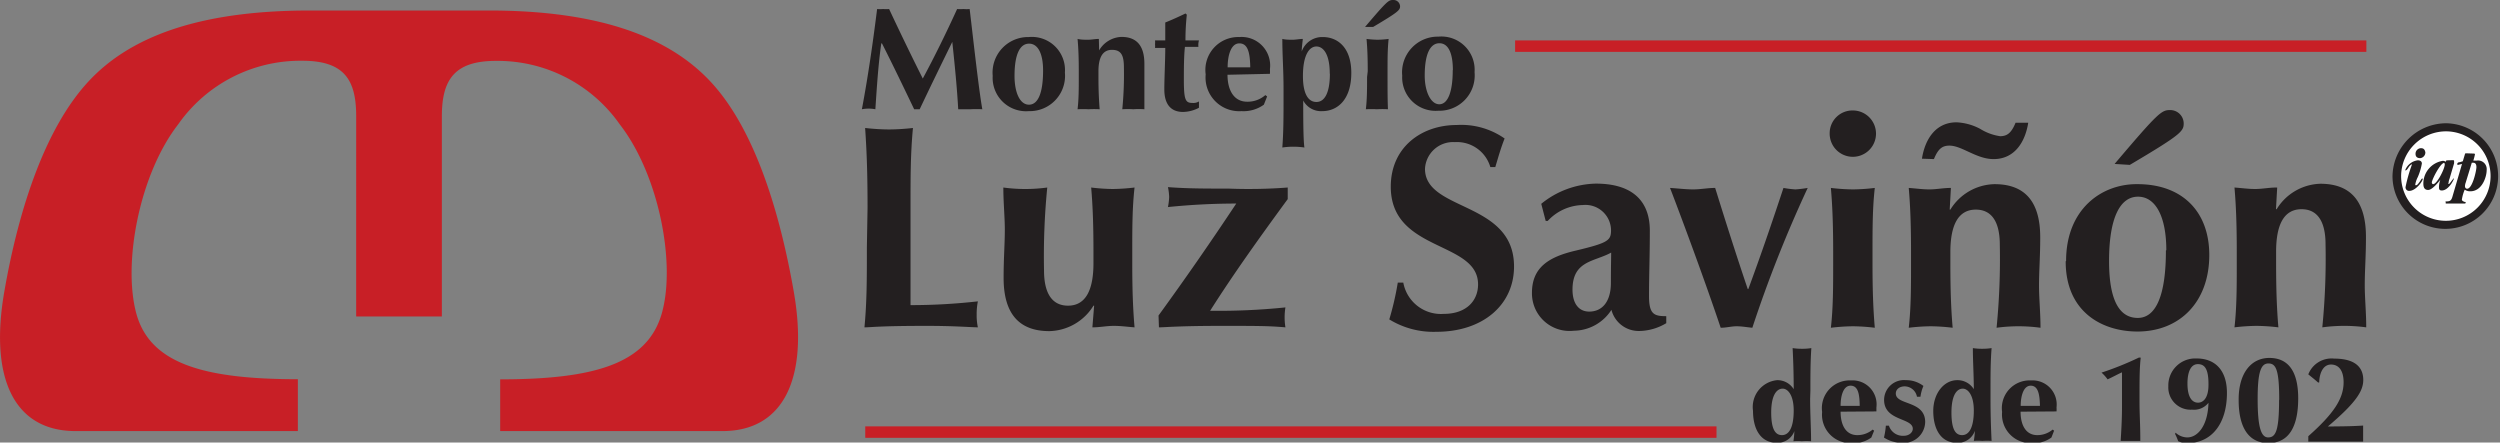
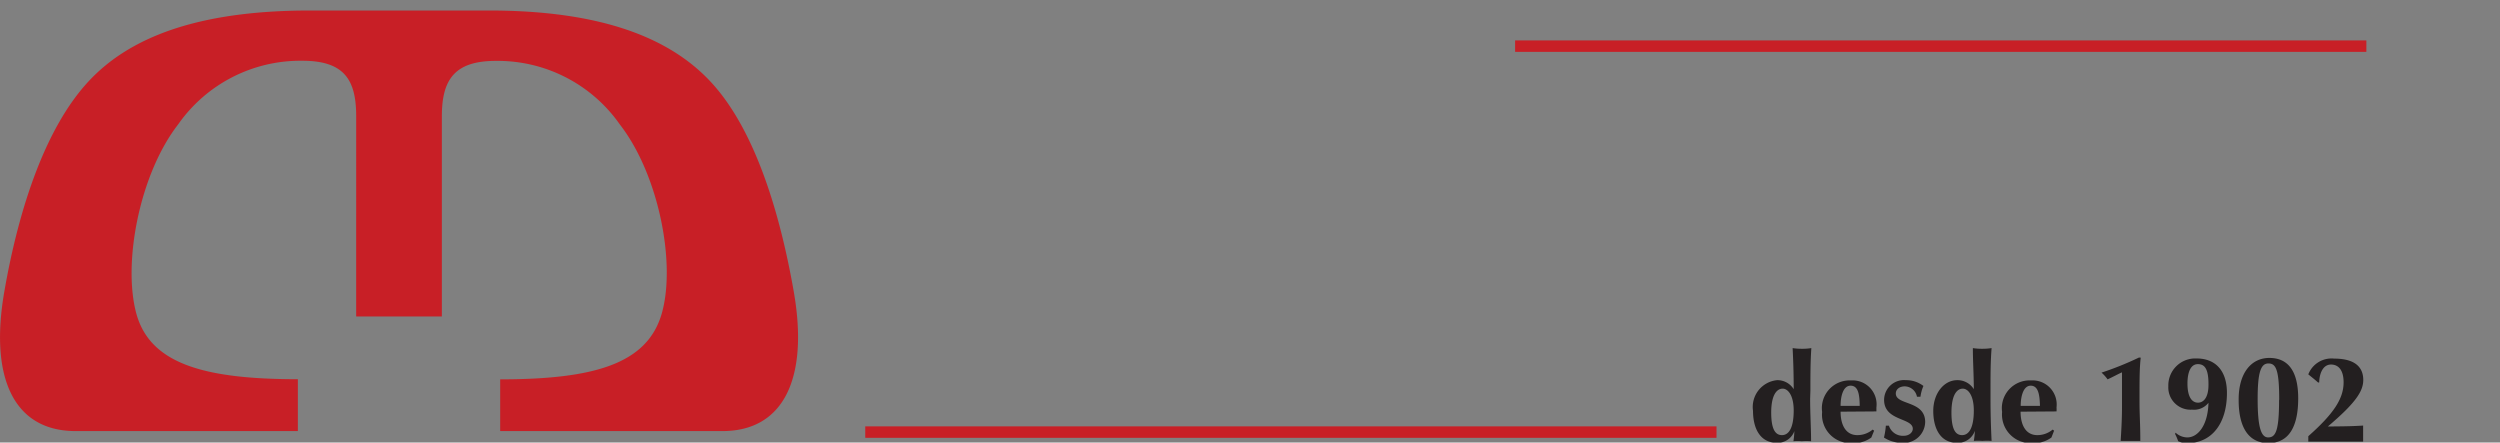
<svg xmlns="http://www.w3.org/2000/svg" viewBox="0 0 185.58 32.85">
  <rect x="0" y="0" width="185.58" height="32.85" fill="#808080" stroke="none" />
  <defs>
    <style>.cls-1{fill:#c81f26;}.cls-1,.cls-3,.cls-4{fill-rule:evenodd;}.cls-2,.cls-3{fill:#231f20;}.cls-4{fill:#fff;}</style>
  </defs>
  <g id="Capa_2" data-name="Capa 2">
    <g id="Capa_1-2" data-name="Capa 1">
      <g id="surface1">
        <path class="cls-1" d="M112.47,3h63.19v.85H112.47V3" />
        <path class="cls-1" d="M64.23,31.65h63.19v.85H64.23v-.85" />
        <path class="cls-1" d="M36.3.78H23c-8.34,0-13.45,2-16.5,5.34S1.44,15.2.32,21.65,1.06,32,5.61,32h16.5V28.15c-7,0-11-1.16-12-4.91s.25-10.31,3.11-14a11.08,11.08,0,0,1,9.22-4.73c3.11,0,4,1.41,4,4.11V23.49h6.36V8.63c0-2.7.93-4.11,4-4.11a11.07,11.07,0,0,1,9.22,4.73c2.86,3.68,4.17,10.25,3.11,14s-5,4.91-12,4.91V32h16.5c4.55,0,6.42-3.93,5.29-10.37S55.85,9.43,52.8,6.12,44.64.78,36.3.78" />
-         <path class="cls-2" d="M65.47,3.22c.82,1.62,1.61,3.26,2.39,4.89l.21,0,.2,0c.79-1.67,1.6-3.33,2.42-5h0c.18,1.67.36,3.5.44,5,.31,0,.61,0,.91,0a8.65,8.65,0,0,1,.88,0c-.27-1.52-.65-5-.94-7.44a2.31,2.31,0,0,1-.46,0,2.59,2.59,0,0,1-.47,0c-.78,1.71-1.68,3.55-2.55,5.16C67.73,4.3,66.8,2.38,66,.67a2.28,2.28,0,0,1-.44,0,2.3,2.3,0,0,1-.45,0c-.31,2.48-.67,5-1.13,7.44a2.68,2.68,0,0,1,1,0c.11-1.63.21-3.27.44-4.89Zm8.22,2.41a2.48,2.48,0,0,0,2.68,2.62,2.62,2.62,0,0,0,2.68-2.86,2.46,2.46,0,0,0-2.68-2.64A2.64,2.64,0,0,0,73.69,5.63Zm3.74-.4c0,1.67-.37,2.54-1.05,2.54s-1.07-.92-1.07-2.13c0-1.63.41-2.4,1.08-2.4S77.43,4,77.43,5.23Zm4.14-2.34c-.29,0-.54.06-.8.06s-.52,0-.78-.06c.07.76.09,1.52.09,2.4v.43c0,.87,0,1.64-.09,2.39a7.78,7.78,0,0,1,.82,0,7.42,7.42,0,0,1,.82,0c-.06-.75-.09-1.52-.09-2.39V5.29c0-1,.3-1.59,1-1.59s.89.42.89,1.32a26.25,26.25,0,0,1-.12,3.09,6,6,0,0,1,.82,0,5.76,5.76,0,0,1,.82,0c0-.55,0-1.11,0-1.56s0-1.08,0-1.81c0-1.39-.61-2-1.7-2a2,2,0,0,0-1.66,1h0ZM88,3a17.38,17.38,0,0,1,.1-1.91L88,1c-.49.24-1,.47-1.5.67,0,.55,0,.87,0,1.33l-.76,0a1.43,1.43,0,0,1,0,.29,1.31,1.31,0,0,1,0,.27h.76c0,.9-.07,2.25-.07,3.08,0,1.09.48,1.67,1.39,1.67A2.61,2.61,0,0,0,89,8V7.53a.8.8,0,0,1-.5.11c-.51,0-.62-.25-.62-1.75,0-.58,0-1.76.08-2.41l1,0a1.31,1.31,0,0,1,0-.27A1.43,1.43,0,0,1,89,3Zm3.13,2c0-.85.23-1.78.87-1.78s.79.7.81,1.78Zm3.14.48a2.94,2.94,0,0,0,0-.35A2.12,2.12,0,0,0,92,2.75,2.44,2.44,0,0,0,89.5,5.52a2.5,2.5,0,0,0,2.66,2.73,2.58,2.58,0,0,0,1.66-.48l.24-.61-.13-.1a2,2,0,0,1-1.35.49c-1,0-1.46-.88-1.46-2Zm4.45,0c0,1.41-.39,2.09-1,2.09s-1-.61-1-1.92c0-1.62.5-2.2,1-2.2S98.71,4,98.71,5.45ZM95.28,7.22c0,1.41,0,2.51-.09,3.73a5.53,5.53,0,0,1,.82-.06,5.65,5.65,0,0,1,.82.06c-.09-.52-.09-2.45-.09-3.49h0a1.5,1.5,0,0,0,1.42.79c1.07,0,2.15-.79,2.15-2.84,0-1.87-1-2.66-2.12-2.66a1.61,1.61,0,0,0-1.56,1.07h0c0-.31.06-.69.08-.93-.25,0-.51.06-.76.06s-.51,0-.76-.06c0,1.22.09,2.32.09,3.73Zm6.2-1.5c0,.87,0,1.64-.09,2.39a7.78,7.78,0,0,1,.82,0,7.42,7.42,0,0,1,.82,0C103,7.36,103,6.59,103,5.72V5.29c0-.88,0-1.64.08-2.4a7,7,0,0,1-.82.06,7.36,7.36,0,0,1-.82-.06c.07.76.09,1.52.09,2.4ZM101.93,2c1.89-1.12,2-1.25,2-1.54A.49.49,0,0,0,103.4,0c-.32,0-.43.07-2.07,2Zm2.16,3.6a2.48,2.48,0,0,0,2.68,2.62,2.62,2.62,0,0,0,2.69-2.86,2.47,2.47,0,0,0-2.69-2.64A2.65,2.65,0,0,0,104.09,5.63Zm3.75-.4c0,1.67-.38,2.54-1,2.54s-1.08-.92-1.08-2.13c0-1.63.42-2.4,1.09-2.4s1,.75,1,2" />
-         <path class="cls-2" d="M64.35,18.36c0,2.4,0,4.05-.18,5.94.48,0,1.07-.11,4.61-.11,2,0,3,.09,3.81.11a4.13,4.13,0,0,1-.09-.93,4.81,4.81,0,0,1,.09-1,44.4,44.4,0,0,1-5,.28c0-1.11,0-2.74,0-4.33V15.44c0-2.4,0-4,.18-5.94A16.44,16.44,0,0,1,66,9.61a16.4,16.4,0,0,1-1.78-.11c.13,1.89.18,3.54.18,5.94ZM81.09,24.3c.56,0,1.06-.11,1.59-.11s1,.07,1.54.11c-.13-1.5-.17-3-.17-4.76v-.86c0-1.74,0-3.26.17-4.76a14.91,14.91,0,0,1-1.63.11A14.54,14.54,0,0,1,81,13.92c.13,1.5.17,3,.17,4.76v.86c0,2-.58,3.15-1.89,3.15-1.13,0-1.78-.84-1.78-2.62a52,52,0,0,1,.24-6.15,12.13,12.13,0,0,1-3.26,0c0,1.09.11,2.21.11,3.11,0,1.11-.09,2.14-.09,3.6,0,2.74,1.22,3.95,3.39,3.95a3.94,3.94,0,0,0,3.28-1.89h.05Zm4.94,0c.43,0,1.45-.11,4.65-.11,2.61,0,3.48,0,4.74.11a4.59,4.59,0,0,1,0-1.48,49,49,0,0,1-5.59.25c1.76-2.78,3.74-5.53,5.76-8.29v-.86A38.52,38.52,0,0,1,91.2,14c-1.7,0-3.09,0-4.5-.11a4.29,4.29,0,0,1,.09.73,5.1,5.1,0,0,1-.09.75,50.21,50.21,0,0,1,5.07-.26C89.9,17.93,88,20.67,86,23.42ZM111,12.4c.28-.94.43-1.46.69-2.12a5.61,5.61,0,0,0-3.56-1c-2.59,0-4.89,1.63-4.89,4.58,0,4.87,6.48,4,6.48,7.25,0,1.2-.85,2.19-2.55,2.19a2.84,2.84,0,0,1-3-2.32h-.41a21.44,21.44,0,0,1-.63,2.73,6.26,6.26,0,0,0,3.5.92c3.45,0,5.76-2,5.76-4.85,0-4.87-6.61-4.07-6.61-7.25A2.09,2.09,0,0,1,108,10.55a2.58,2.58,0,0,1,2.63,1.85Zm3.74,4h.15a3.65,3.65,0,0,1,2.61-1.18,1.9,1.9,0,0,1,2.09,1.87c0,.77-.22.94-2.65,1.52-2,.47-3.22,1.26-3.22,3.13a2.79,2.79,0,0,0,3.11,2.81A3.35,3.35,0,0,0,119.62,23a2.09,2.09,0,0,0,2.07,1.57,4,4,0,0,0,2-.58v-.52c-.89,0-1.28-.13-1.28-1.48,0-1.54.06-3,.06-4.86,0-2.53-1.67-3.5-4-3.5a6.62,6.62,0,0,0-4.06,1.5ZM119.58,21c0,1.4-.65,2.13-1.61,2.13-.76,0-1.24-.58-1.24-1.63,0-2.17,1.63-2.06,2.87-2.75C119.6,19.22,119.58,19.73,119.58,21Zm10.16.46c-.85-2.51-1.64-5-2.42-7.51-.54,0-1.09.11-1.63.11s-1.11-.07-1.72-.11c.83,2.15,2.63,7,3.76,10.38.42,0,.79-.11,1.18-.11s.76.07,1.17.11a94.44,94.44,0,0,1,4.11-10.38,8.92,8.92,0,0,1-.91.11,7.2,7.2,0,0,1-.89-.11c-.83,2.51-1.68,5-2.61,7.51Zm6.34-1.89c0,1.74,0,3.26-.17,4.76a14.91,14.91,0,0,1,1.63-.11,14.36,14.36,0,0,1,1.63.11c-.13-1.5-.17-3-.17-4.76v-.86c0-1.74,0-3.26.17-4.76a14.36,14.36,0,0,1-1.63.11,14.91,14.91,0,0,1-1.63-.11c.13,1.5.17,3,.17,4.76Zm-.26-9.67a1.72,1.72,0,1,0,1.72-1.7A1.69,1.69,0,0,0,135.82,9.87Zm9,4.05c-.57,0-1.07.11-1.59.11s-1-.07-1.54-.11c.13,1.5.17,3,.17,4.76v.86c0,1.74,0,3.26-.17,4.76a14.72,14.72,0,0,1,1.63-.11,14.54,14.54,0,0,1,1.63.11c-.13-1.5-.17-3-.17-4.76v-.86c0-2,.58-3.15,1.89-3.15,1.13,0,1.78.84,1.78,2.61a52.23,52.23,0,0,1-.24,6.16,12.13,12.13,0,0,1,3.26,0c0-1.1-.11-2.21-.11-3.11,0-1.12.09-2.14.09-3.6,0-2.75-1.22-3.95-3.39-3.95a3.94,3.94,0,0,0-3.28,1.89h-.05Zm-1.26-2.14c.32-.8.65-1,1.15-1,.93,0,2,1,3.28,1,1.57,0,2.35-1.29,2.57-2.7h-.94c-.32.79-.65,1-1.15,1A3.84,3.84,0,0,1,147,9.57a4.14,4.14,0,0,0-1.76-.49c-1.57,0-2.35,1.28-2.57,2.7Zm9.78,7.59c0,3.79,2.74,5.21,5.33,5.21,3.13,0,5.33-2.19,5.33-5.68,0-3.22-2-5.26-5.33-5.26C156,13.64,153.37,15.53,153.37,19.37Zm7.44-.8c0,3.33-.74,5-2.09,5-1.61,0-2.13-1.82-2.13-4.22,0-3.24.83-4.78,2.15-4.78S160.81,16.11,160.81,18.57Zm-2.68-6.36c3.77-2.23,4-2.49,4-3.07a1,1,0,0,0-1-1c-.65,0-.87.16-4.13,4ZM169,13.92c-.57,0-1.07.11-1.59.11s-1-.07-1.54-.11c.13,1.5.17,3,.17,4.76v.86c0,1.74,0,3.26-.17,4.76a14.72,14.72,0,0,1,1.63-.11,14.54,14.54,0,0,1,1.63.11c-.13-1.5-.17-3-.17-4.76v-.86c0-2,.58-3.15,1.89-3.15,1.13,0,1.78.84,1.78,2.61a52.23,52.23,0,0,1-.24,6.16,12.13,12.13,0,0,1,3.26,0c0-1.1-.11-2.21-.11-3.11,0-1.12.09-2.14.09-3.6,0-2.75-1.22-3.95-3.39-3.95A3.94,3.94,0,0,0,169,15.53h-.05l.09-1.61" />
        <path class="cls-2" d="M134.39,29c0-1.19,0-2.13.07-3.16a4.07,4.07,0,0,1-.69.05,4.3,4.3,0,0,1-.7-.05c.05,1,.08,2,.08,3.05h0a1.42,1.42,0,0,0-1.23-.67,2,2,0,0,0-1.79,2.28c0,1.29.52,2.37,1.77,2.37A1.32,1.32,0,0,0,133.2,32l0,0a6.34,6.34,0,0,1-.07.75,3.29,3.29,0,0,1,.62,0,4.25,4.25,0,0,1,.69,0c0-1-.07-2-.07-3.16Zm-2.91,1.63c0-1.39.46-1.78.85-1.78s.82.49.82,1.62c0,1.31-.37,1.83-.87,1.83S131.48,31.86,131.48,30.61Zm5.15-.5c0-.71.19-1.5.74-1.5s.67.59.68,1.5Zm2.66.41v-.3a1.78,1.78,0,0,0-1.88-2,2.06,2.06,0,0,0-2.15,2.34,2.11,2.11,0,0,0,2.25,2.31,2.16,2.16,0,0,0,1.4-.41l.21-.51-.11-.08a1.75,1.75,0,0,1-1.14.41c-.85,0-1.24-.75-1.24-1.74Zm.7,1.06a5.37,5.37,0,0,1-.14.88,2.42,2.42,0,0,0,1.28.39,1.59,1.59,0,0,0,1.78-1.54c0-1.62-2.18-1.23-2.18-2.12,0-.32.29-.53.66-.53a.94.94,0,0,1,.91.77h.26a3,3,0,0,1,.22-.8,2.09,2.09,0,0,0-1.3-.43,1.48,1.48,0,0,0-1.62,1.46c0,1.59,2.13,1.32,2.13,2.15,0,.25-.25.52-.68.52a1.08,1.08,0,0,1-1.09-.75Zm7.77-2.6c0-1.19,0-2.13.08-3.16a4.3,4.3,0,0,1-.7.05,4.16,4.16,0,0,1-.69-.05c0,1,.07,2,.07,3.05h0a1.42,1.42,0,0,0-1.23-.67c-1,0-1.78,1-1.78,2.28s.51,2.37,1.76,2.37a1.33,1.33,0,0,0,1.33-.89l0,0a6.36,6.36,0,0,1-.08.75,3.29,3.29,0,0,1,.62,0,4.47,4.47,0,0,1,.7,0c-.05-1-.08-2-.08-3.16Zm-2.9,1.63c0-1.39.45-1.78.84-1.78s.82.49.82,1.62c0,1.31-.37,1.83-.87,1.83S144.86,31.86,144.86,30.61Zm5.14-.5c0-.71.2-1.5.74-1.5s.67.59.69,1.5Zm2.66.41a2.12,2.12,0,0,0,0-.3,1.79,1.79,0,0,0-1.89-2,2.06,2.06,0,0,0-2.15,2.34,2.12,2.12,0,0,0,2.25,2.31,2.19,2.19,0,0,0,1.41-.41l.2-.51-.11-.08a1.75,1.75,0,0,1-1.14.41c-.85,0-1.24-.75-1.24-1.74Zm6.12-4A22.86,22.86,0,0,1,156,27.66a2.88,2.88,0,0,1,.45.5c.34-.15.89-.45,1.07-.52v2.57c0,1-.07,2.06-.1,2.52.24,0,.49,0,.73,0s.48,0,.73,0c0-1.25-.06-1.92-.06-2.89v-.56c0-.92,0-2,.09-2.73Zm2.68,5.67a4.16,4.16,0,0,1,.23.54,1.51,1.51,0,0,0,.7.14c1.74,0,2.92-1.39,2.92-3.72,0-1.71-.9-2.56-2.25-2.56a2,2,0,0,0-2.1,2.06,1.65,1.65,0,0,0,1.76,1.74,1.37,1.37,0,0,0,1.22-.51l0,0c-.05,1.77-.84,2.57-1.57,2.57a1.29,1.29,0,0,1-.87-.35Zm2.48-3.64c0,.95-.37,1.32-.78,1.32s-.78-.36-.78-1.42c0-.9.27-1.44.77-1.44S163.94,27.37,163.94,28.51Zm2.24,1.14c0,1.93.68,3.18,2.21,3.18s2.21-1.23,2.21-3.32-.8-3-2.14-3S166.18,27.68,166.18,29.65Zm3,0c0,2.29-.26,2.76-.81,2.76s-.78-.84-.78-2.86.25-2.63.8-2.63S169.19,27.43,169.19,29.66Zm2.16,3.07c.67,0,1.34,0,2,0s1.38,0,2.08,0c0-.2,0-.4,0-.6s0-.39,0-.59c-.87.06-1.75.06-2.62.07v0c2.14-1.81,2.63-2.66,2.63-3.46s-.45-1.58-2.16-1.58a1.85,1.85,0,0,0-1.92,1.17c.23.19.48.38.72.6l.09,0c0-.48.19-1.33.88-1.33.47,0,.93.32.93,1.32,0,1.2-.72,2.32-2.62,4v.41" />
-         <path class="cls-3" d="M181.6,9.15a3.92,3.92,0,1,1-4,3.92,4,4,0,0,1,4-3.92" />
-         <path class="cls-4" d="M181.6,9.75a3.32,3.32,0,1,1-3.36,3.32,3.34,3.34,0,0,1,3.36-3.32" />
-         <path class="cls-2" d="M178.57,13.88a.26.26,0,0,0,.28.29c.47,0,1-.71,1-.91,0,0,0,0-.05,0s-.06.07-.2.26-.19.23-.25.23-.06,0-.06-.05a1.9,1.9,0,0,1,.19-.56,4.4,4.4,0,0,0,.3-1c0-.15-.11-.24-.31-.24a1.16,1.16,0,0,0-.93.74.06.06,0,0,0,.06,0s.06,0,.17-.18.22-.26.28-.26a0,0,0,0,1,0,0A11.14,11.14,0,0,0,178.57,13.88ZM179.71,11a.41.41,0,0,0-.4.42c0,.22.13.32.35.32a.43.43,0,0,0,.38-.43C180,11.12,179.93,11,179.71,11Zm2,.9c-.13,0-.11,0-.16.11a.34.34,0,0,0-.22-.07,1.71,1.71,0,0,0-1.44,1.68c0,.29.08.48.36.48s.71-.51.9-.76h0a1.78,1.78,0,0,0-.1.53c0,.14,0,.27.21.27.49,0,.89-.77.89-.87s0-.05,0-.05,0,0-.14.18-.18.26-.25.26,0,0,0-.07a1,1,0,0,1,.07-.31l.34-1.15a1.37,1.37,0,0,0,0-.19s0-.05-.07-.05Zm-.34.18c.09,0,.11.06.11.13,0,.32-.58,1.46-.86,1.46,0,0-.1,0-.1-.14C180.57,13.23,181.17,12.1,181.42,12.1Zm1.72-.7c-.08,0-.1,0-.12.09l-.15.5-.22.07c-.14,0-.19.07-.19.13s0,.07.06.07l.29-.07-.72,2.46c-.07.23-.16.31-.37.32s-.12,0-.12.09,0,.07.06.07l.69,0,.61,0c.09,0,.12,0,.12-.08S183,15,183,15s-.25-.06-.25-.18a3,3,0,0,1,.21-.74.7.7,0,0,0,.42.12c.86,0,1.21-1.06,1.21-1.57a.64.64,0,0,0-.73-.71h-.13l-.13,0a4,4,0,0,0,.12-.46s0-.06-.07-.06Zm.39.7.11,0c.15,0,.24.09.24.33s-.29,1.6-.69,1.6c-.09,0-.16-.07-.16-.2a.78.78,0,0,1,.05-.24l.45-1.47" />
      </g>
    </g>
  </g>
</svg>